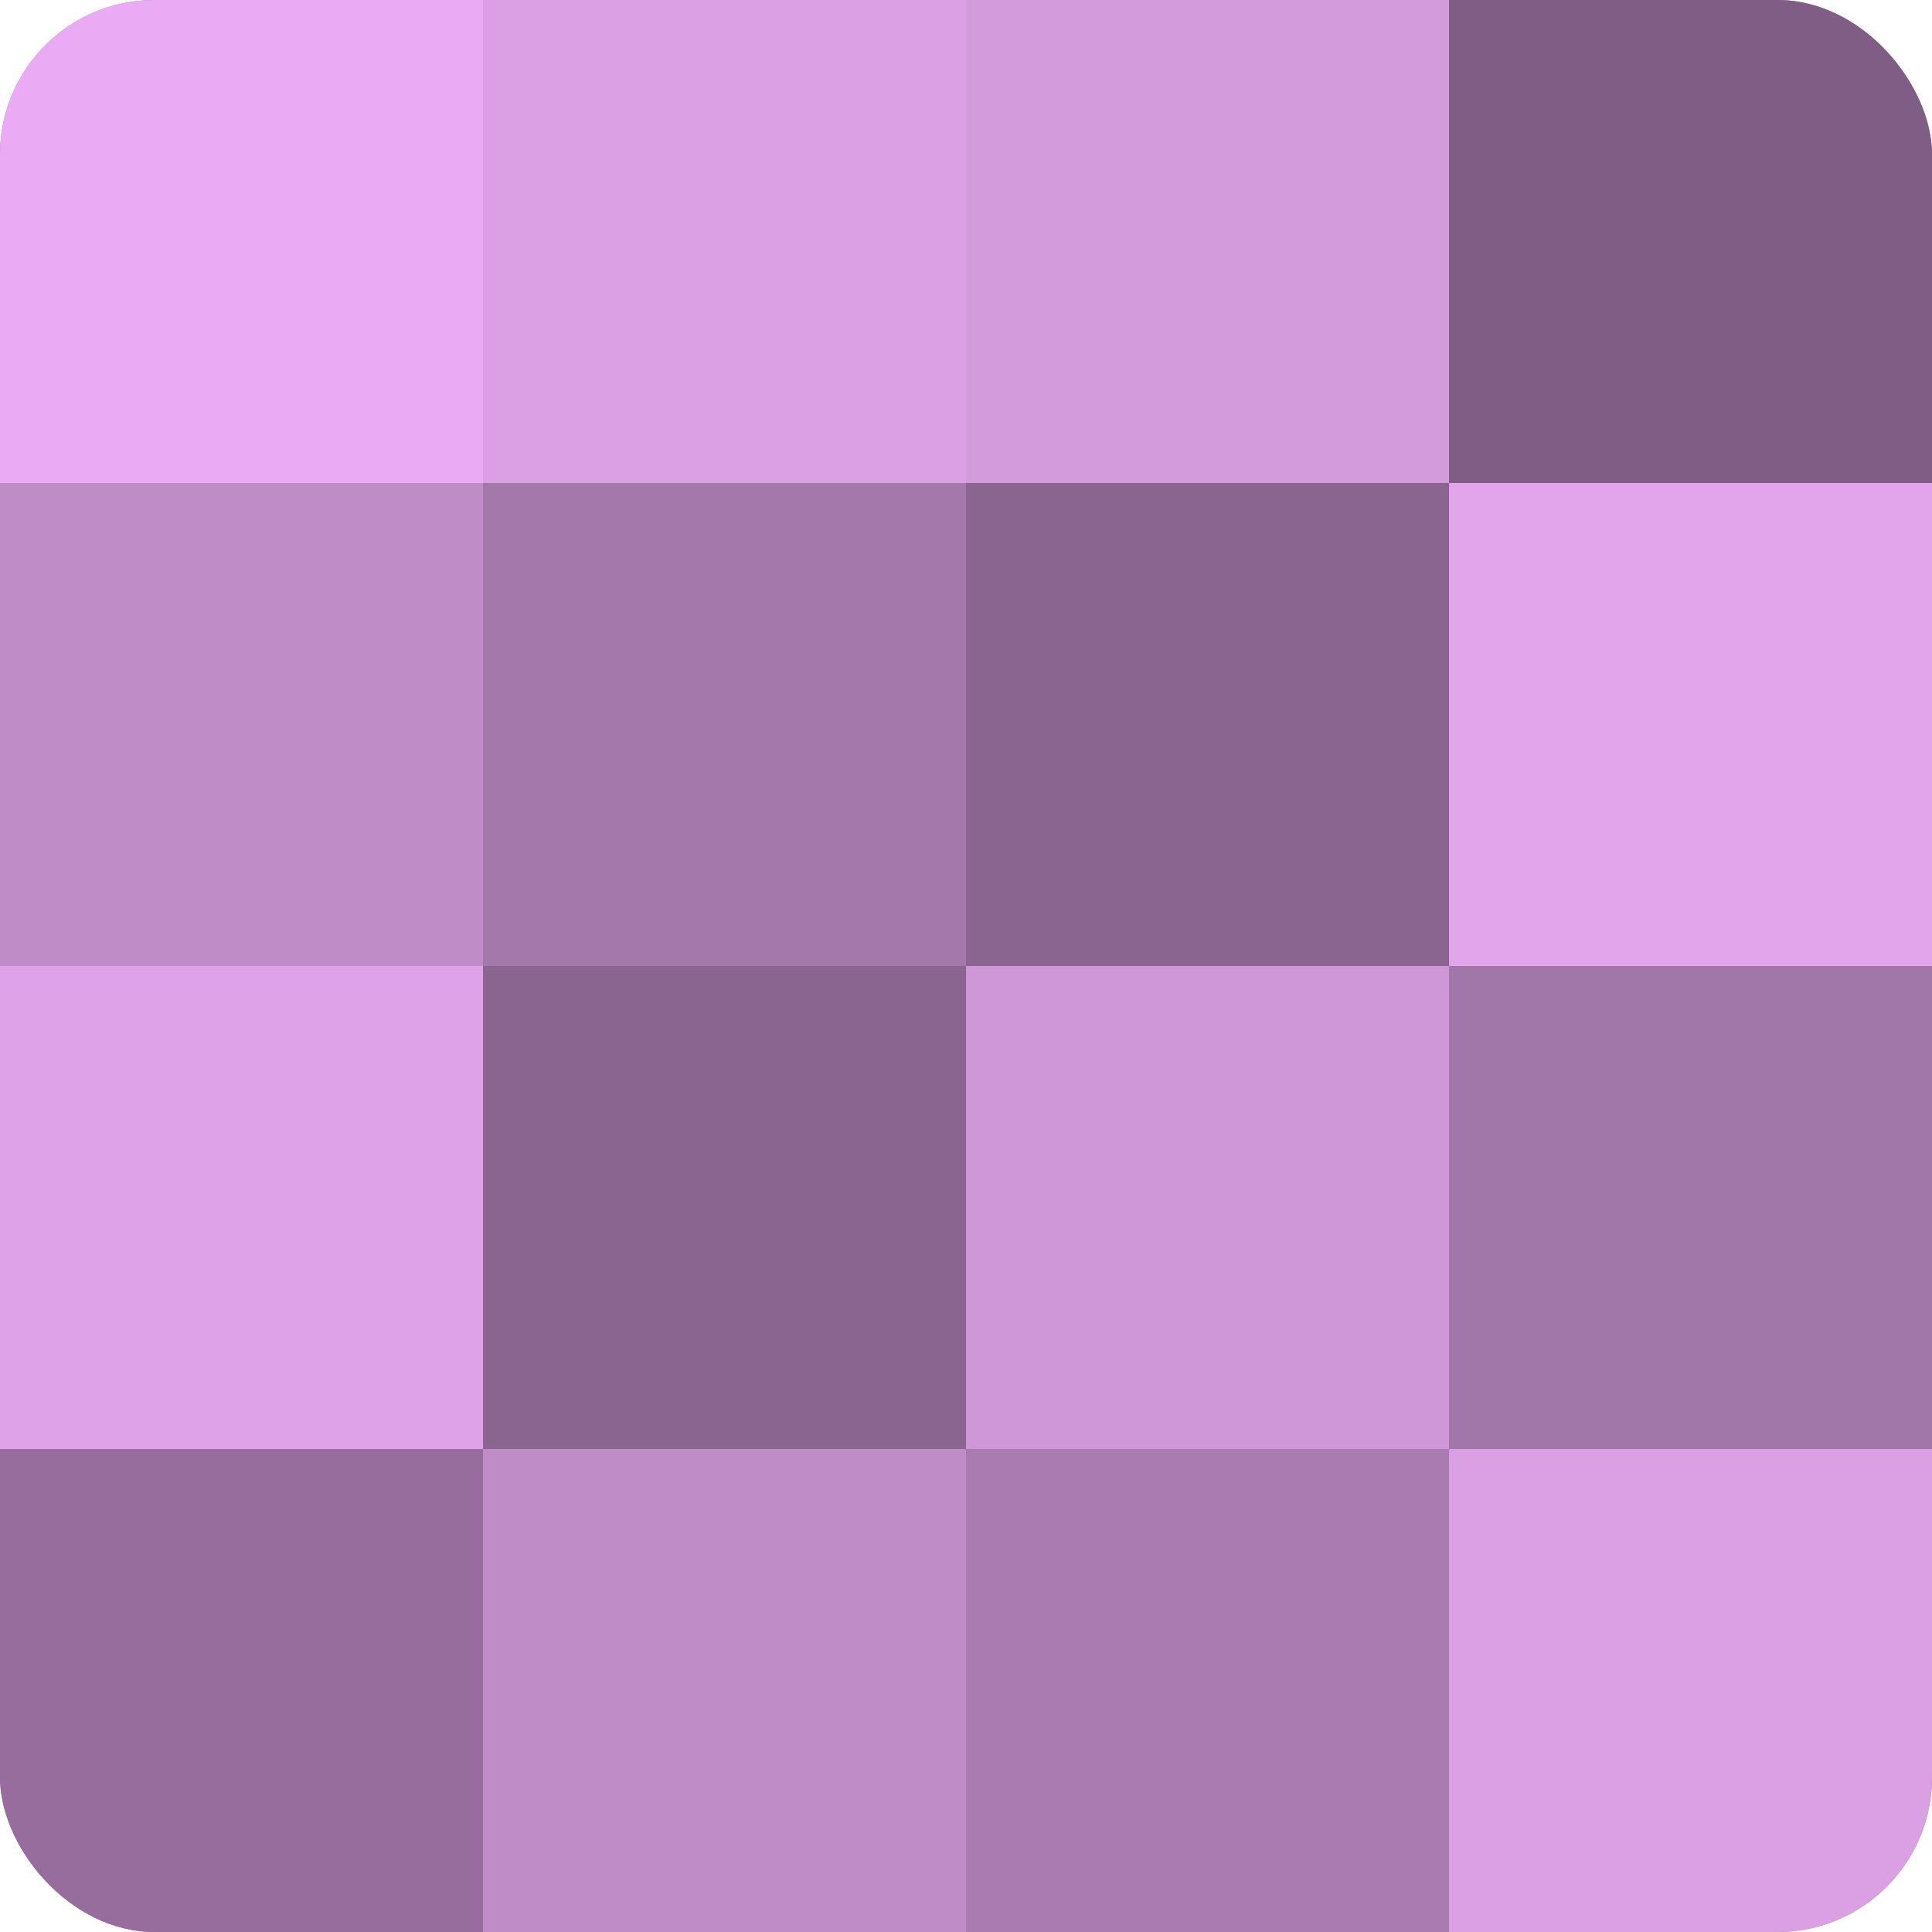
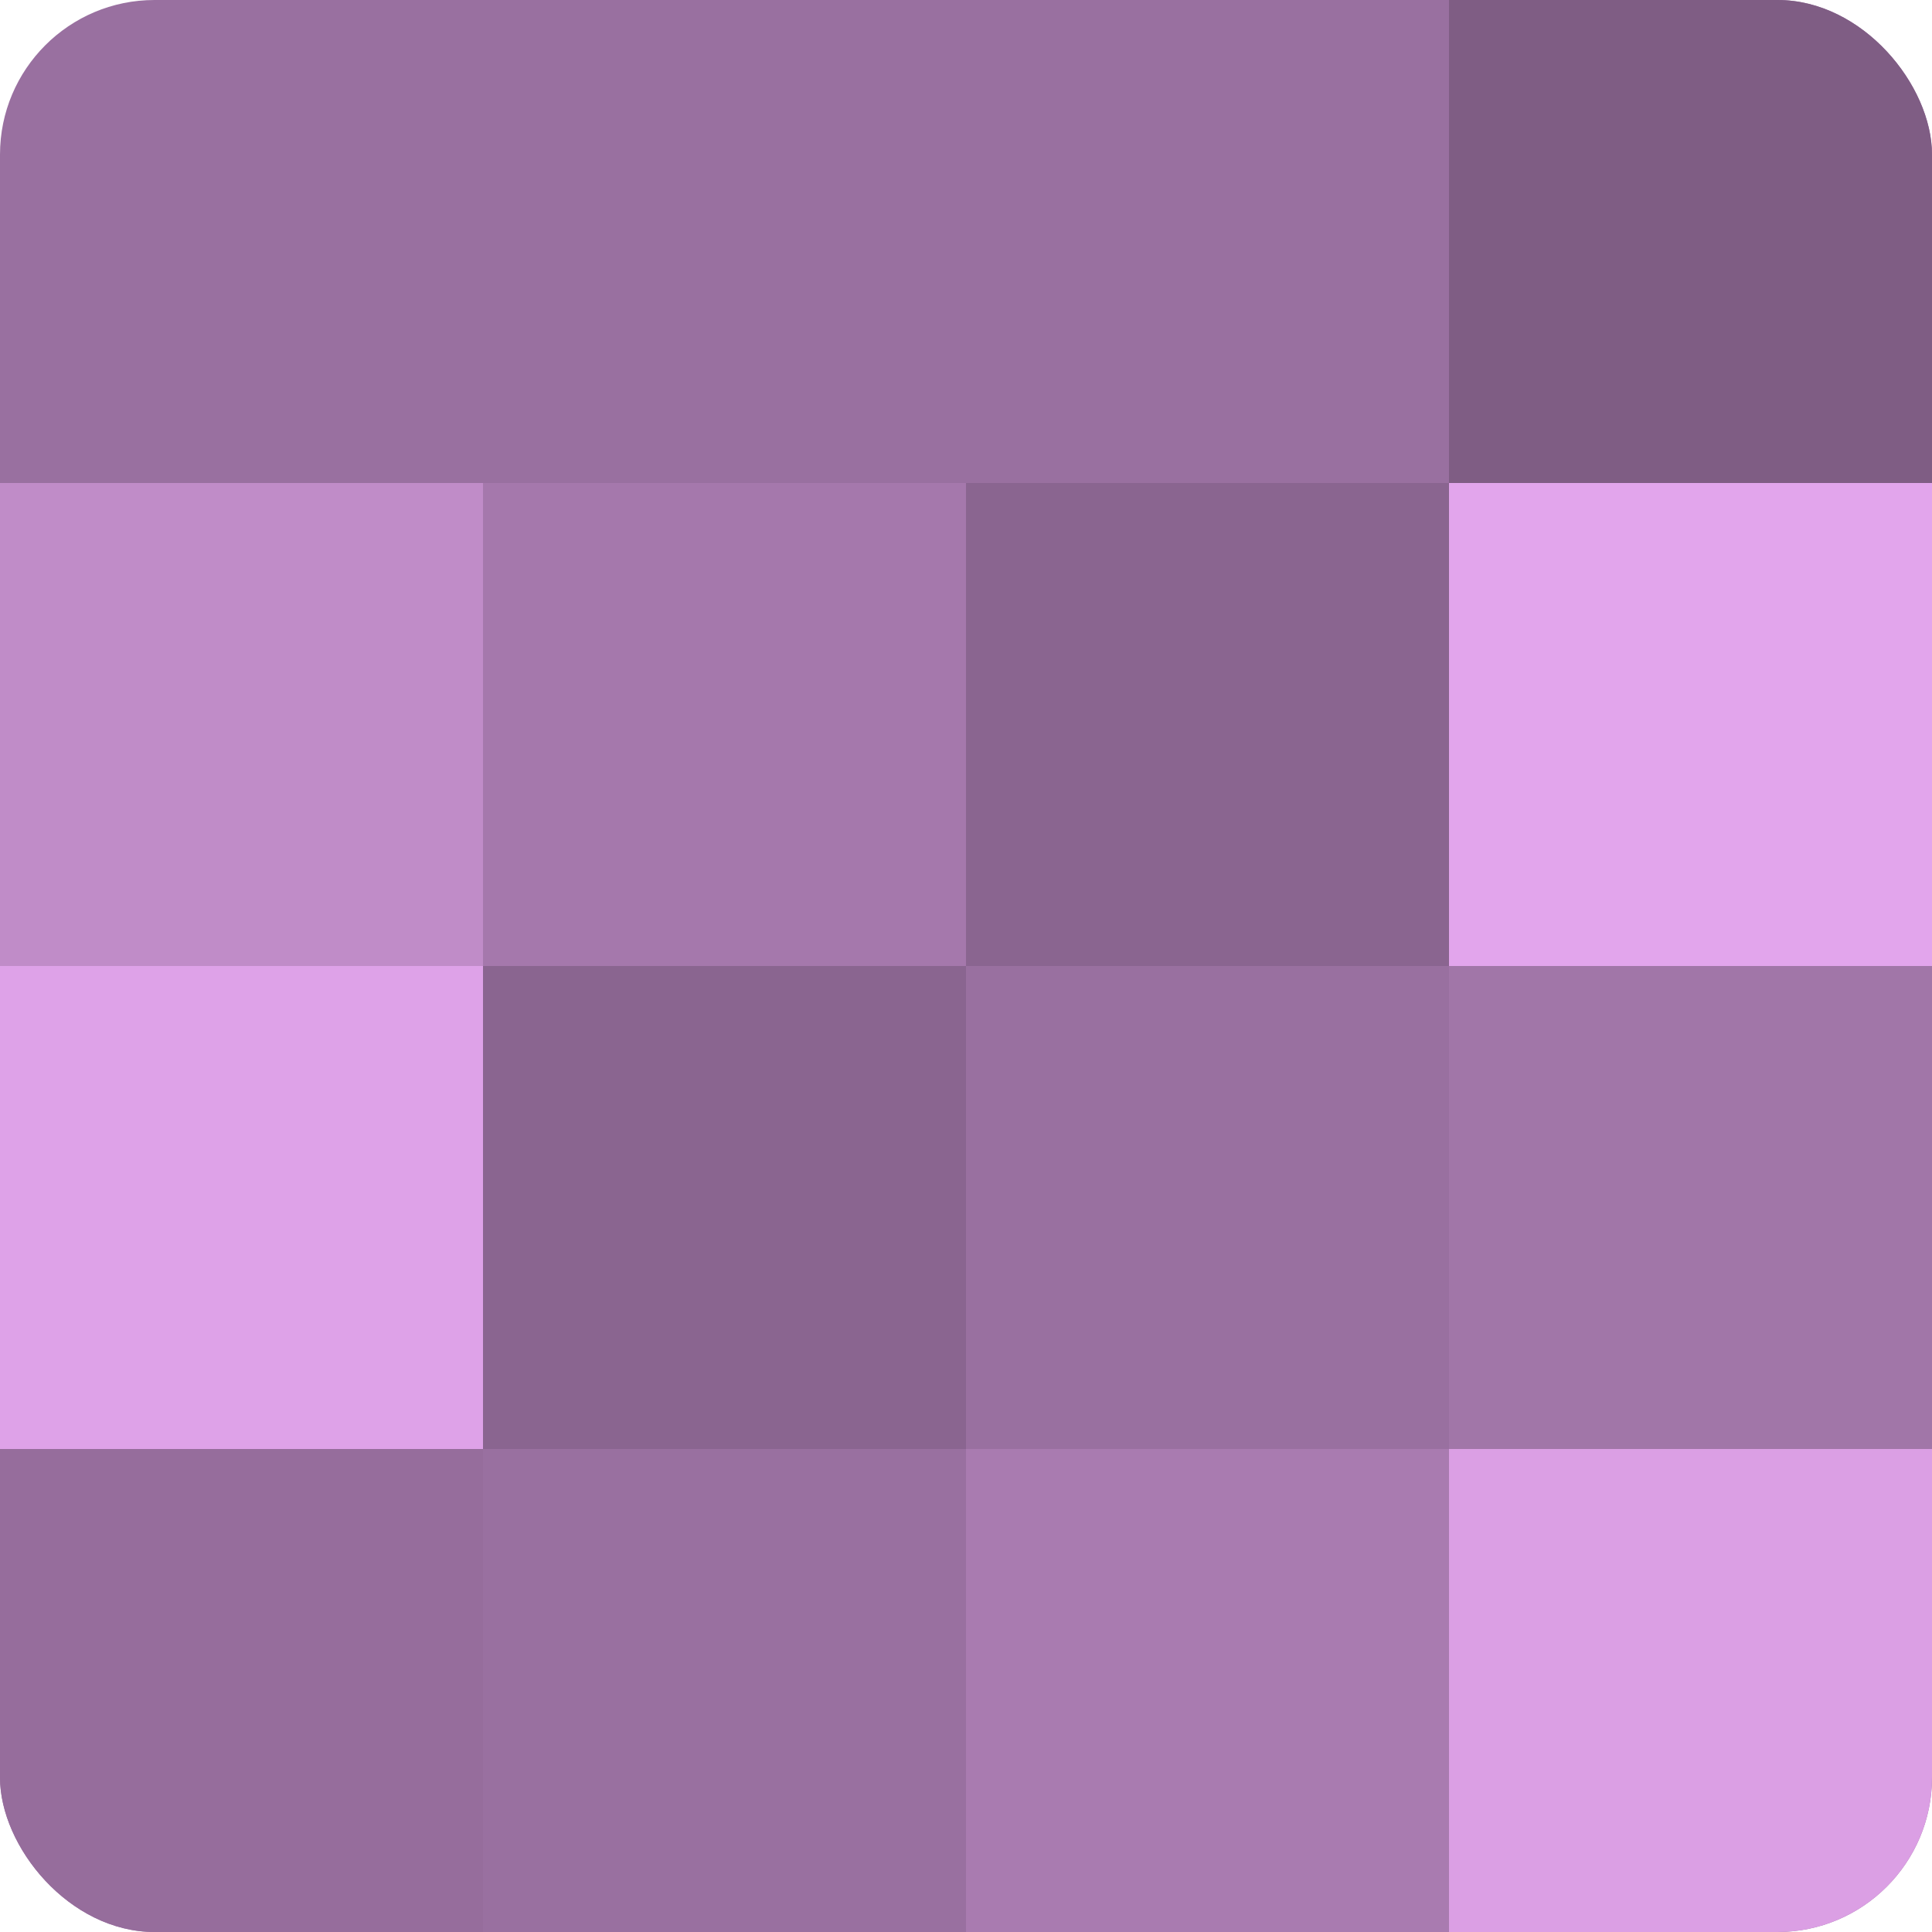
<svg xmlns="http://www.w3.org/2000/svg" width="60" height="60" viewBox="0 0 100 100" preserveAspectRatio="xMidYMid meet">
  <defs>
    <clipPath id="c" width="100" height="100">
      <rect width="100" height="100" rx="8" ry="8" />
    </clipPath>
  </defs>
  <g clip-path="url(#c)">
    <rect width="100" height="100" fill="#9970a0" />
-     <rect width="25" height="25" fill="#eaabf4" />
    <rect y="25" width="25" height="25" fill="#c08cc8" />
    <rect y="50" width="25" height="25" fill="#dea2e8" />
    <rect y="75" width="25" height="25" fill="#966d9c" />
-     <rect x="25" width="25" height="25" fill="#db9fe4" />
    <rect x="25" y="25" width="25" height="25" fill="#a578ac" />
    <rect x="25" y="50" width="25" height="25" fill="#8a6590" />
-     <rect x="25" y="75" width="25" height="25" fill="#c08cc8" />
-     <rect x="50" width="25" height="25" fill="#d39adc" />
    <rect x="50" y="25" width="25" height="25" fill="#8a6590" />
-     <rect x="50" y="50" width="25" height="25" fill="#cf97d8" />
    <rect x="50" y="75" width="25" height="25" fill="#a97bb0" />
    <rect x="75" width="25" height="25" fill="#7f5d84" />
    <rect x="75" y="25" width="25" height="25" fill="#e2a5ec" />
    <rect x="75" y="50" width="25" height="25" fill="#a176a8" />
    <rect x="75" y="75" width="25" height="25" fill="#db9fe4" />
  </g>
</svg>